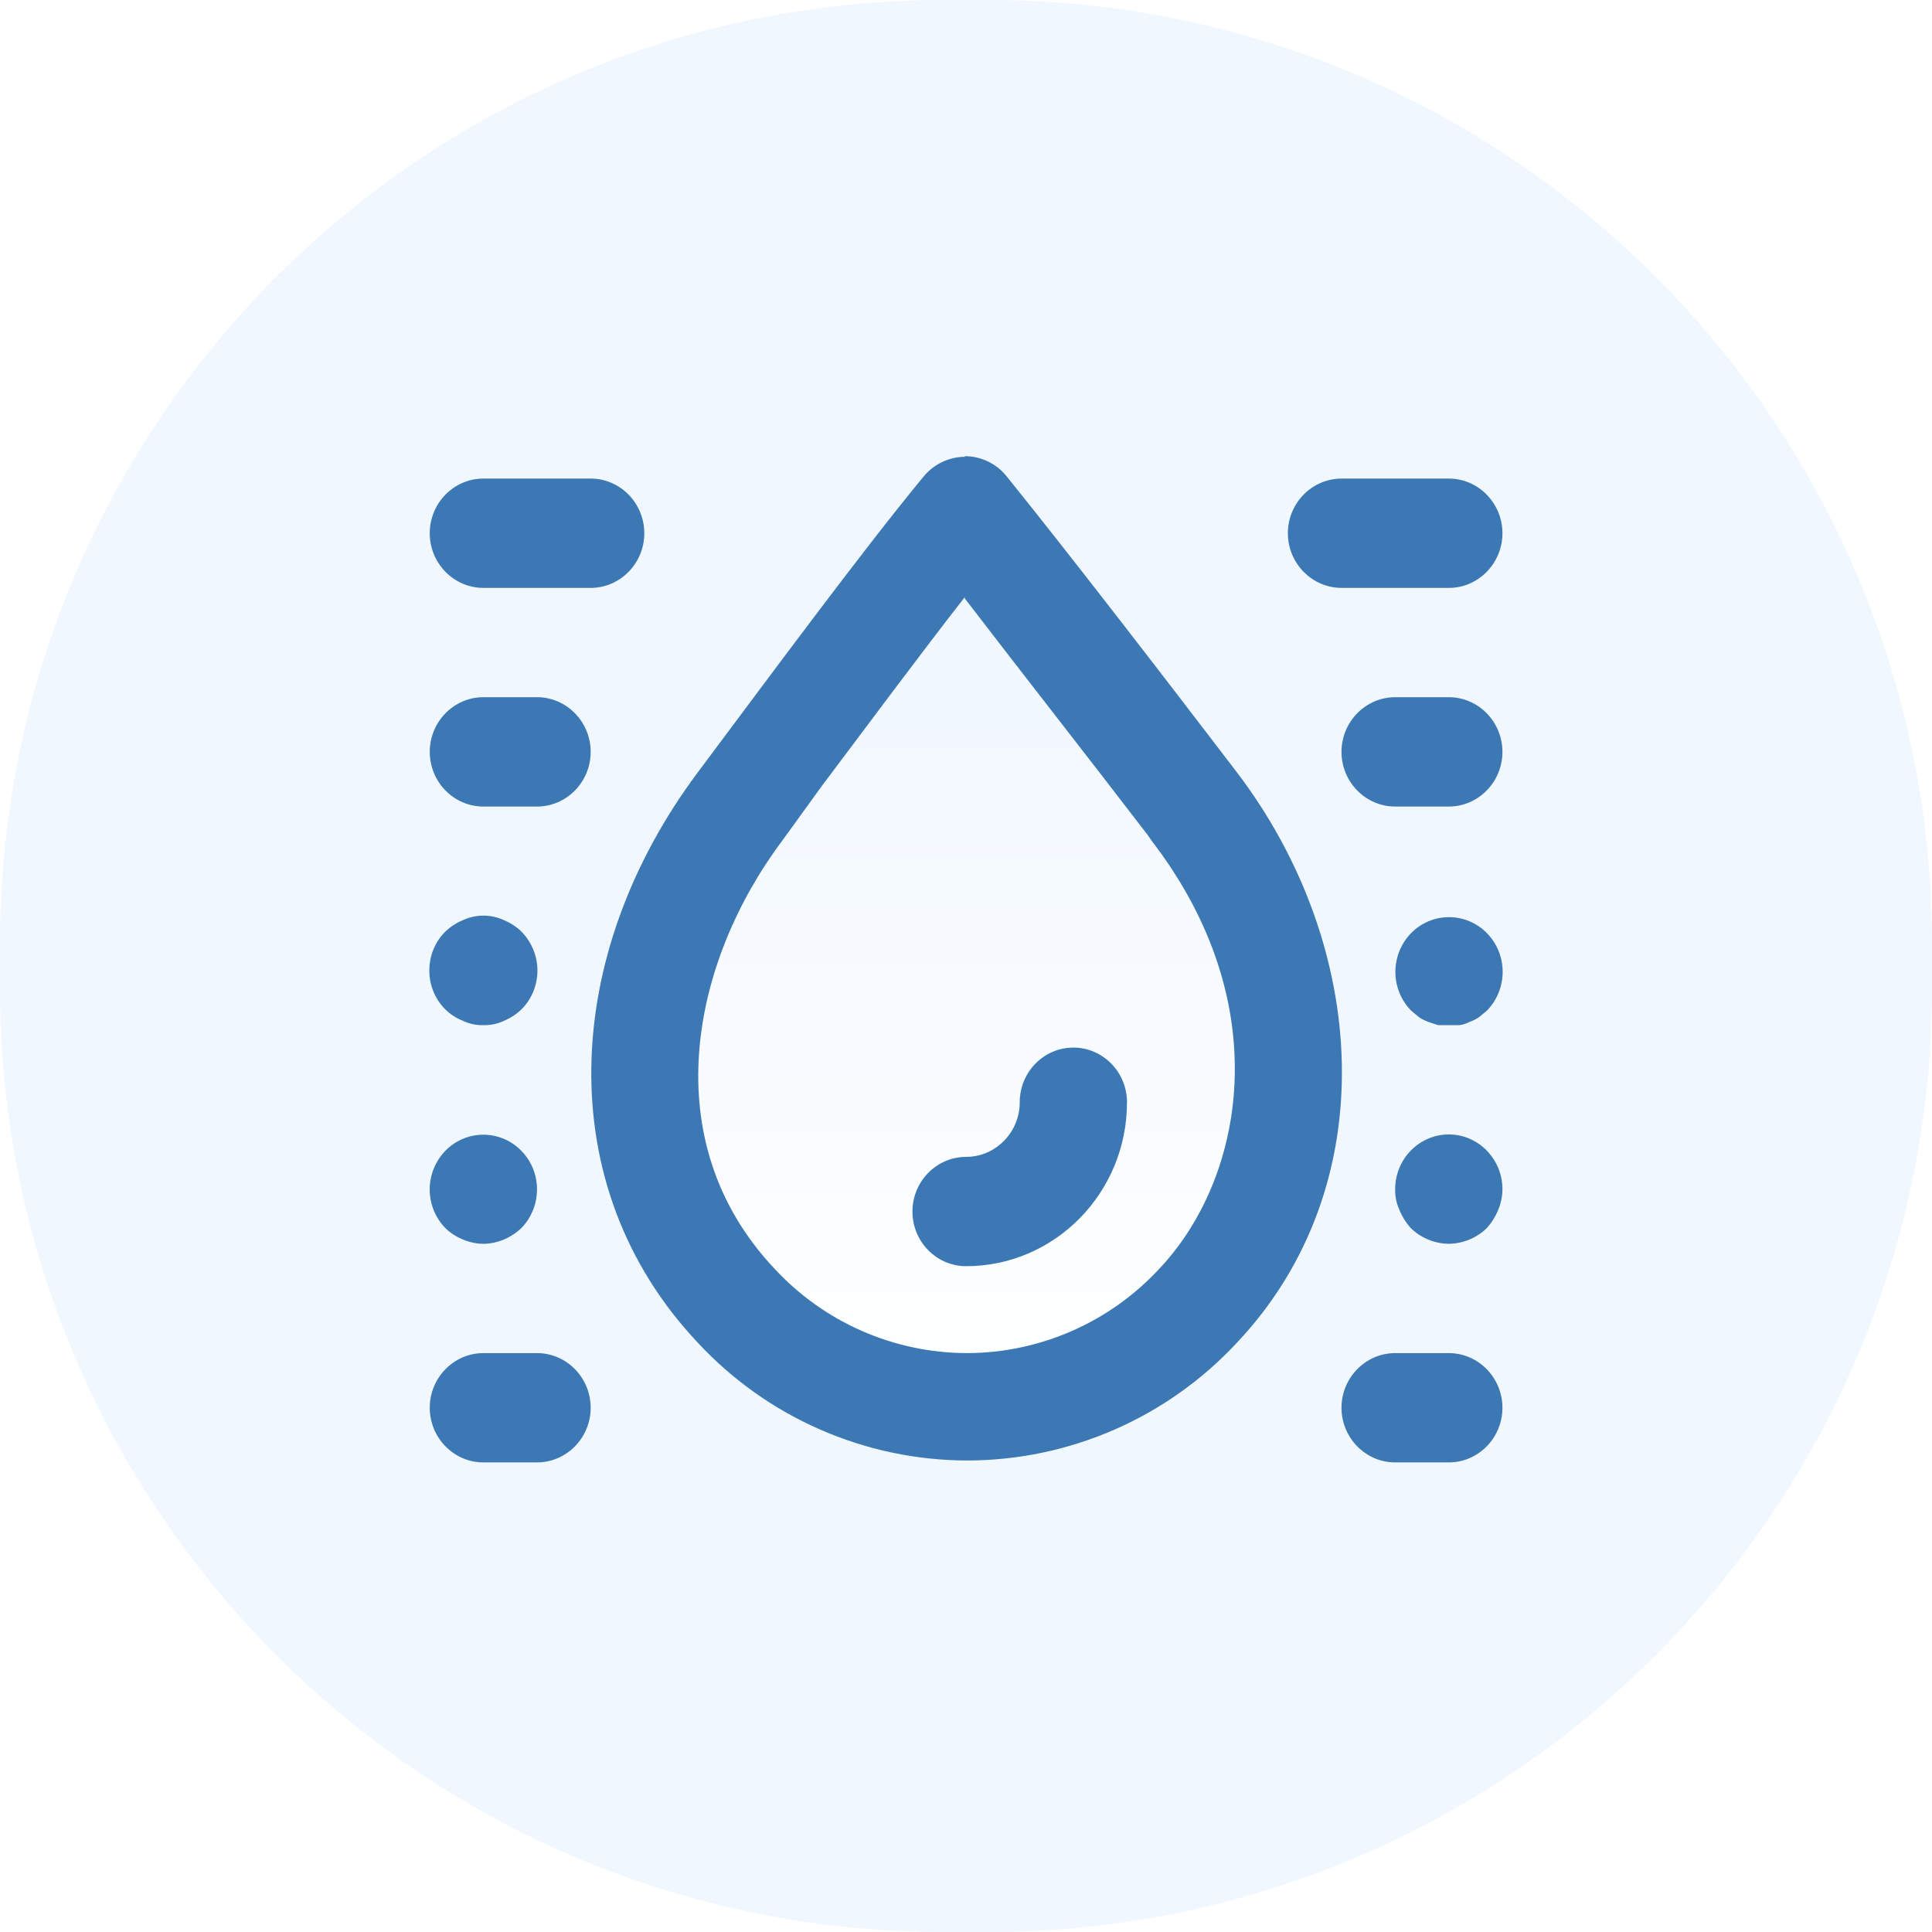
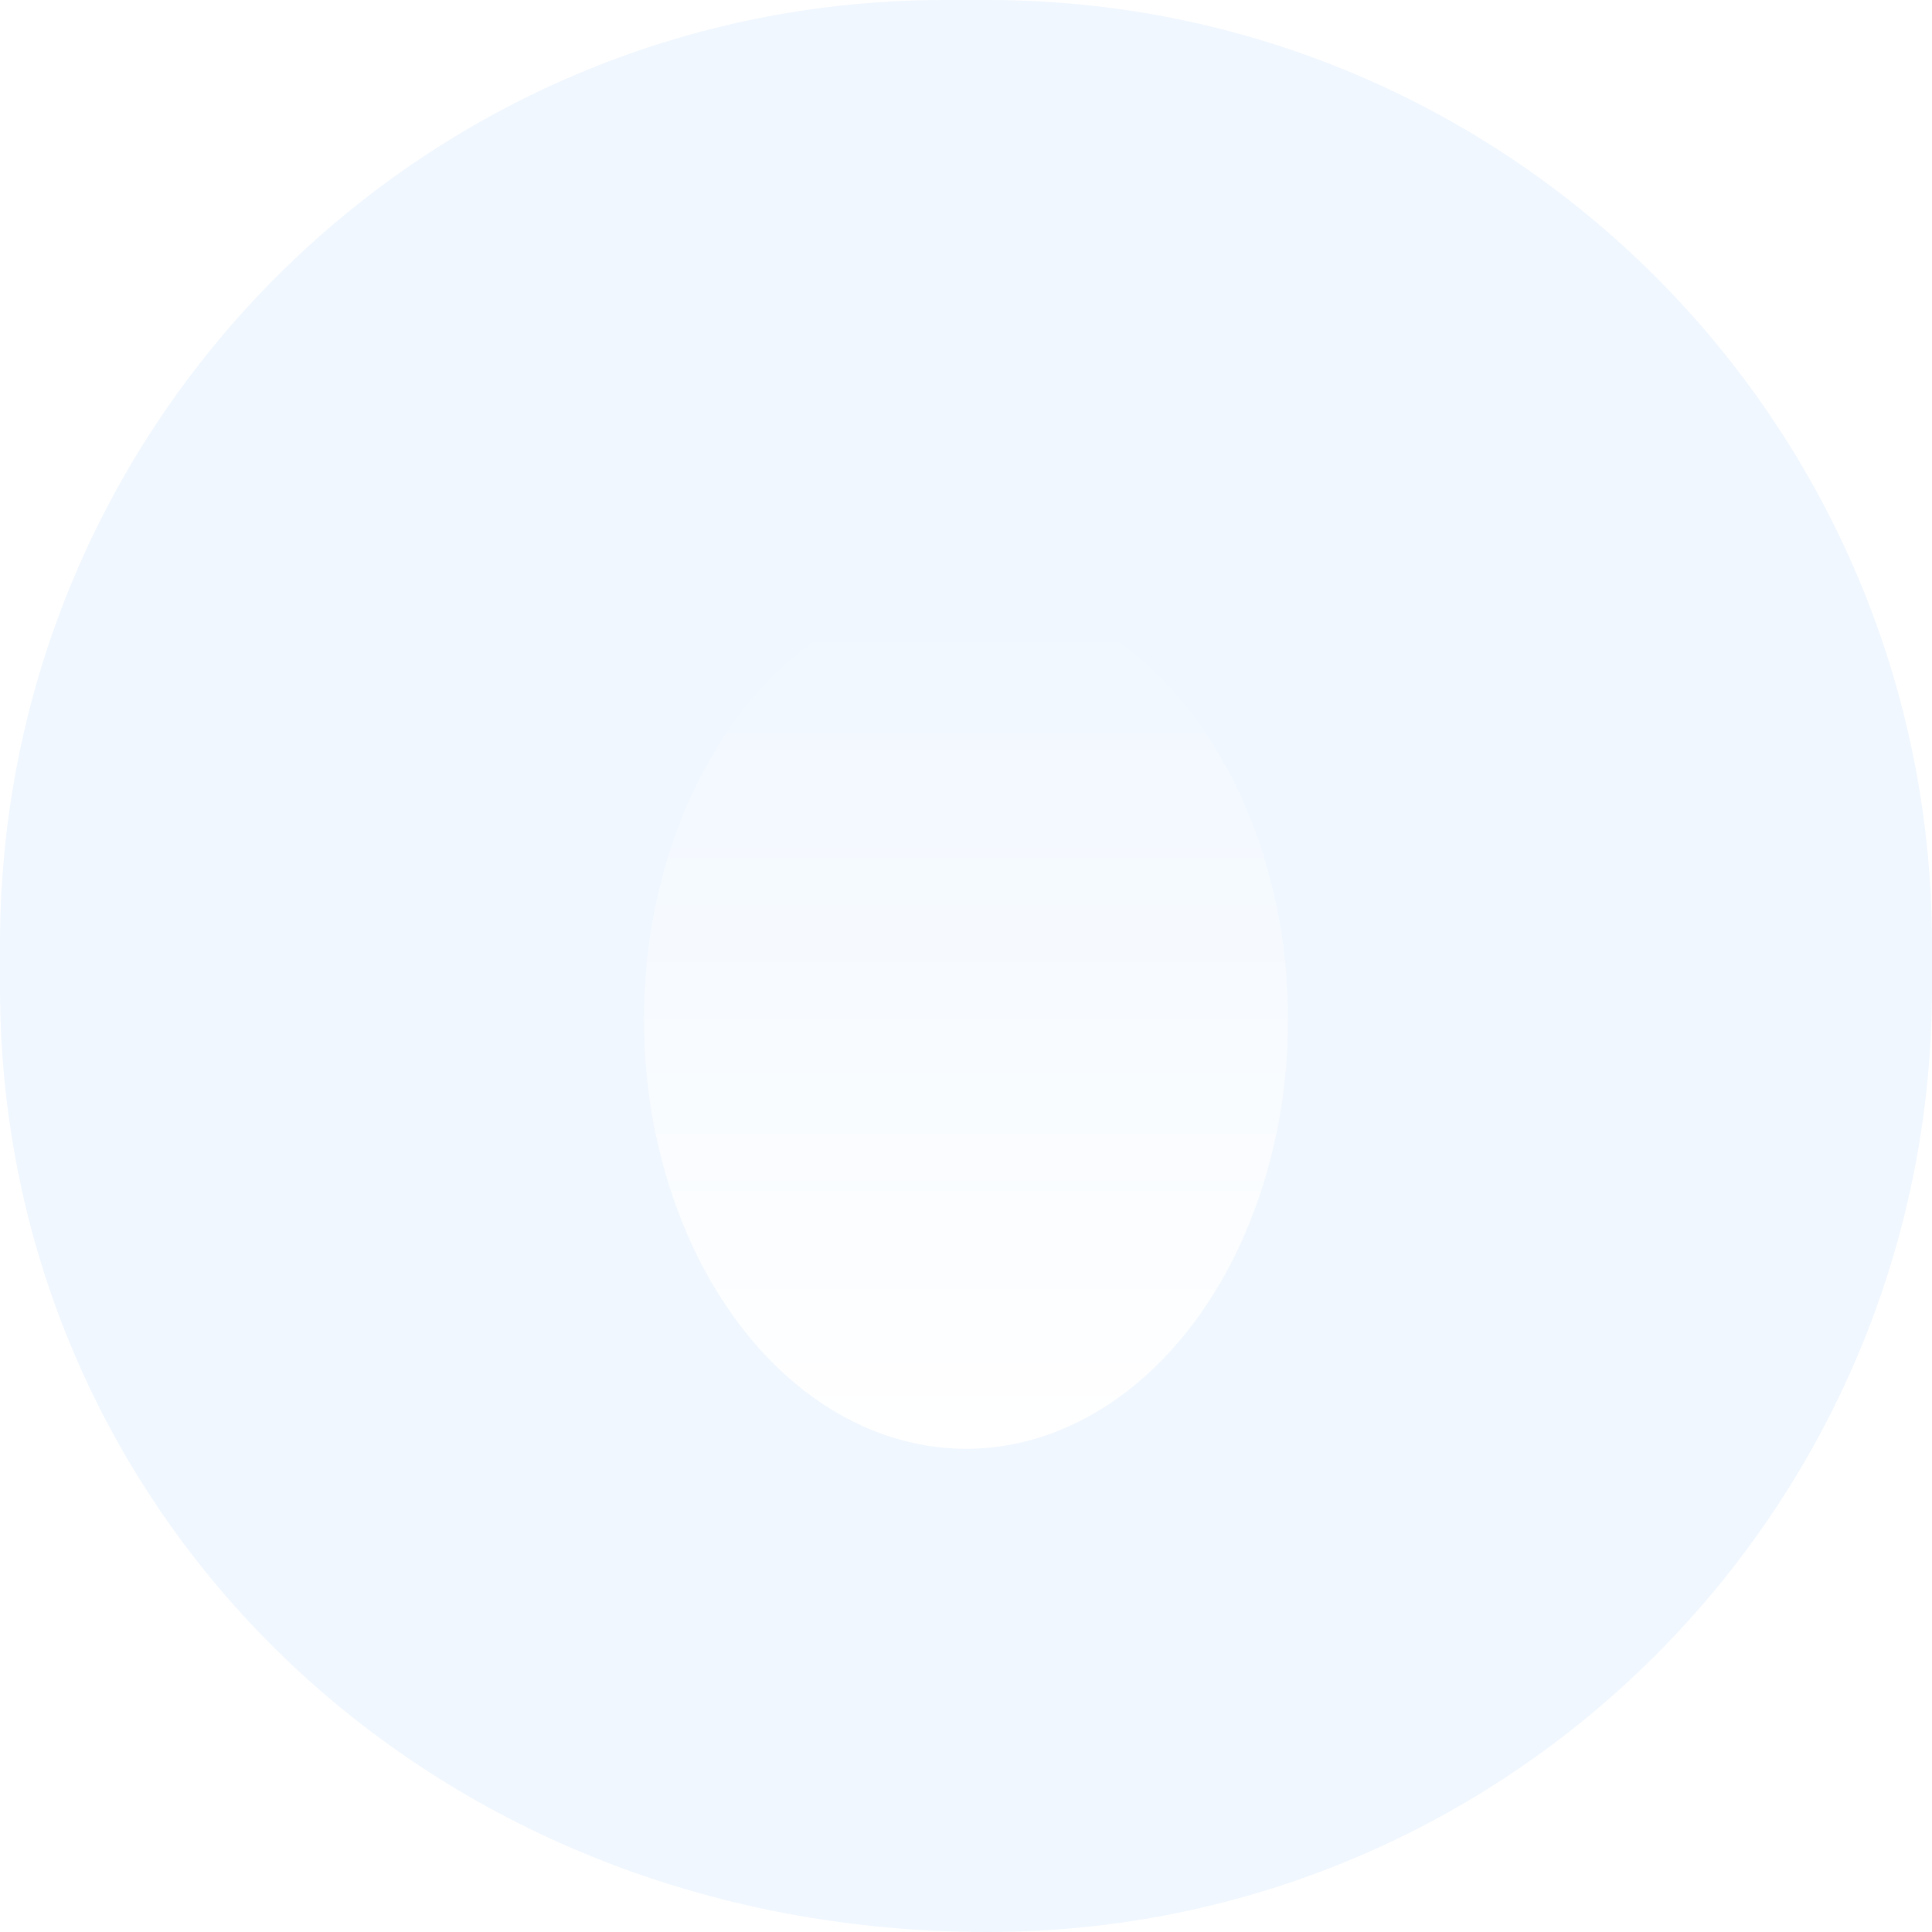
<svg xmlns="http://www.w3.org/2000/svg" fill="none" viewBox="0 0 90 90" height="90" width="90">
  <g filter="url(#filter0_ii_15622_4437)">
-     <path fill="#F0F7FF" d="M0 43.992C0 19.696 19.696 0 43.992 0H46.008C70.304 0 90 19.696 90 43.992V46.008C90 70.304 70.304 90 46.008 90H43.992C19.696 90 0 70.304 0 46.008V43.992Z" />
+     <path fill="#F0F7FF" d="M0 43.992C0 19.696 19.696 0 43.992 0H46.008C70.304 0 90 19.696 90 43.992V46.008C90 70.304 70.304 90 46.008 90C19.696 90 0 70.304 0 46.008V43.992Z" />
  </g>
  <ellipse fill="url(#paint0_linear_15622_4437)" ry="20" rx="15" cy="47.492" cx="45" />
-   <path fill="#3C79B4" d="M22.517 47.756C22.191 47.766 21.867 47.697 21.572 47.556C21.262 47.435 20.98 47.253 20.742 47.02C20.505 46.782 20.317 46.5 20.19 46.189C20.062 45.878 19.998 45.545 20 45.209C20 44.523 20.264 43.877 20.742 43.4C20.982 43.17 21.263 42.987 21.57 42.862C22.177 42.584 22.869 42.584 23.475 42.862C23.777 42.992 24.061 43.17 24.294 43.4C24.762 43.877 25.036 44.533 25.036 45.209C25.036 45.886 24.772 46.542 24.294 47.02C24.055 47.246 23.777 47.427 23.475 47.556C23.175 47.696 22.848 47.764 22.517 47.756ZM25.017 37.572H22.517C21.142 37.572 20.02 36.428 20.02 35.025C20.02 33.623 21.142 32.478 22.517 32.478H25.017C26.392 32.478 27.516 33.623 27.516 35.025C27.516 36.428 26.392 37.572 25.016 37.572H25.017ZM27.516 27.386H22.516C21.141 27.386 20.019 26.242 20.019 24.839C20.019 23.438 21.141 22.294 22.516 22.294H27.516C28.891 22.294 30.014 23.438 30.014 24.841C30.014 26.242 28.891 27.387 27.514 27.387L27.516 27.386ZM22.516 57.941C22.194 57.941 21.872 57.87 21.57 57.742C21.261 57.62 20.979 57.438 20.741 57.205C20.275 56.721 20.015 56.075 20.017 55.403C20.019 54.731 20.282 54.086 20.75 53.605C20.98 53.369 21.254 53.181 21.558 53.053C21.861 52.925 22.187 52.859 22.517 52.859C22.846 52.859 23.172 52.925 23.475 53.053C23.779 53.181 24.053 53.369 24.283 53.605C25.259 54.598 25.259 56.2 24.292 57.205C24.053 57.431 23.776 57.613 23.474 57.742C23.161 57.87 22.839 57.941 22.516 57.941ZM25.017 68.125H22.517C21.142 68.125 20.02 66.981 20.02 65.578C20.02 64.177 21.142 63.033 22.517 63.033H25.017C26.392 63.033 27.516 64.177 27.516 65.58C27.516 66.981 26.392 68.125 25.016 68.125H25.017ZM67.491 47.756H66.992L66.544 47.606C66.388 47.547 66.231 47.477 66.095 47.378L65.725 47.069C65.259 46.585 65 45.939 65.002 45.267C65.003 44.595 65.266 43.95 65.734 43.469C65.964 43.233 66.239 43.046 66.542 42.918C66.845 42.79 67.171 42.724 67.5 42.724C67.829 42.724 68.155 42.79 68.458 42.918C68.761 43.046 69.036 43.233 69.266 43.469C70.242 44.464 70.242 46.066 69.277 47.069L68.906 47.378C68.767 47.474 68.616 47.55 68.456 47.606C68.308 47.686 68.145 47.737 67.978 47.756H67.491ZM67.491 37.572H64.992C63.617 37.572 62.492 36.428 62.492 35.025C62.492 33.623 63.617 32.478 64.992 32.478H67.491C68.866 32.478 69.989 33.623 69.989 35.025C69.989 36.428 68.867 37.572 67.491 37.572ZM67.491 27.386H62.494C61.119 27.386 59.994 26.242 59.994 24.839C59.994 23.438 61.119 22.294 62.494 22.294H67.491C68.866 22.294 69.989 23.438 69.989 24.841C69.989 26.242 68.867 27.387 67.491 27.387V27.386ZM67.491 57.941C66.826 57.932 66.19 57.669 65.714 57.205C65.491 56.955 65.313 56.669 65.188 56.359C65.05 56.056 64.983 55.726 64.992 55.394C64.992 53.992 66.114 52.847 67.491 52.847C68.866 52.847 69.989 53.992 69.989 55.394C69.989 55.722 69.92 56.05 69.794 56.359C69.668 56.669 69.49 56.954 69.267 57.203C68.789 57.672 68.155 57.93 67.491 57.941ZM67.491 68.125H64.992C63.617 68.125 62.492 66.981 62.492 65.578C62.492 64.177 63.617 63.033 64.992 63.033H67.491C68.866 63.033 69.989 64.177 69.989 65.58C69.989 66.981 68.867 68.125 67.491 68.125ZM45.005 58.984C43.628 58.984 42.505 57.841 42.505 56.438C42.505 55.036 43.628 53.892 45.005 53.892C46.38 53.892 47.503 52.748 47.503 51.345C47.503 49.944 48.625 48.8 50.002 48.8C51.377 48.8 52.5 49.944 52.5 51.347C52.5 55.562 49.142 58.984 45.005 58.984ZM44.956 27.894C47.455 31.156 50.772 35.383 53.475 38.914L53.652 39.172C59.527 46.811 57.945 54.938 54.003 59.105C52.86 60.34 51.474 61.327 49.933 62.002C48.391 62.678 46.727 63.029 45.044 63.033C43.361 63.029 41.696 62.678 40.155 62.002C38.613 61.327 37.228 60.34 36.084 59.105C30.462 53.147 32.209 44.792 36.455 39.142L38.298 36.595C40.495 33.673 42.897 30.439 44.945 27.814V27.894H44.956ZM44.956 21.28C44.205 21.28 43.481 21.628 43.003 22.225C40.086 25.766 35.763 31.623 32.513 35.97C26.169 44.444 25.613 55.245 32.513 62.555C34.117 64.28 36.058 65.658 38.218 66.6C40.377 67.543 42.706 68.032 45.062 68.036C47.419 68.032 49.749 67.544 51.908 66.601C54.068 65.658 56.01 64.281 57.614 62.555C64.514 55.245 63.763 44.045 57.614 35.97C54.188 31.484 49.797 25.786 46.897 22.195C46.664 21.901 46.367 21.663 46.029 21.5C45.691 21.336 45.321 21.251 44.945 21.25V21.281H44.956V21.28Z" />
  <defs>
    <filter color-interpolation-filters="sRGB" filterUnits="userSpaceOnUse" height="100" width="90" y="-5" x="0" id="filter0_ii_15622_4437">
      <feFlood result="BackgroundImageFix" flood-opacity="0" />
      <feBlend result="shape" in2="BackgroundImageFix" in="SourceGraphic" mode="normal" />
      <feColorMatrix result="hardAlpha" values="0 0 0 0 0 0 0 0 0 0 0 0 0 0 0 0 0 0 127 0" type="matrix" in="SourceAlpha" />
      <feOffset dy="5" />
      <feGaussianBlur stdDeviation="2.5" />
      <feComposite k3="1" k2="-1" operator="arithmetic" in2="hardAlpha" />
      <feColorMatrix values="0 0 0 0 0 0 0 0 0 0 0 0 0 0 0 0 0 0 0.1 0" type="matrix" />
      <feBlend result="effect1_innerShadow_15622_4437" in2="shape" mode="normal" />
      <feColorMatrix result="hardAlpha" values="0 0 0 0 0 0 0 0 0 0 0 0 0 0 0 0 0 0 127 0" type="matrix" in="SourceAlpha" />
      <feOffset dy="-5" />
      <feGaussianBlur stdDeviation="2.5" />
      <feComposite k3="1" k2="-1" operator="arithmetic" in2="hardAlpha" />
      <feColorMatrix values="0 0 0 0 0 0 0 0 0 0 0 0 0 0 0 0 0 0 0.1 0" type="matrix" />
      <feBlend result="effect2_innerShadow_15622_4437" in2="effect1_innerShadow_15622_4437" mode="normal" />
    </filter>
    <linearGradient gradientUnits="userSpaceOnUse" y2="67.492" x2="45" y1="27.492" x1="45" id="paint0_linear_15622_4437">
      <stop stop-opacity="0" stop-color="white" />
      <stop stop-color="white" offset="1" />
    </linearGradient>
  </defs>
</svg>